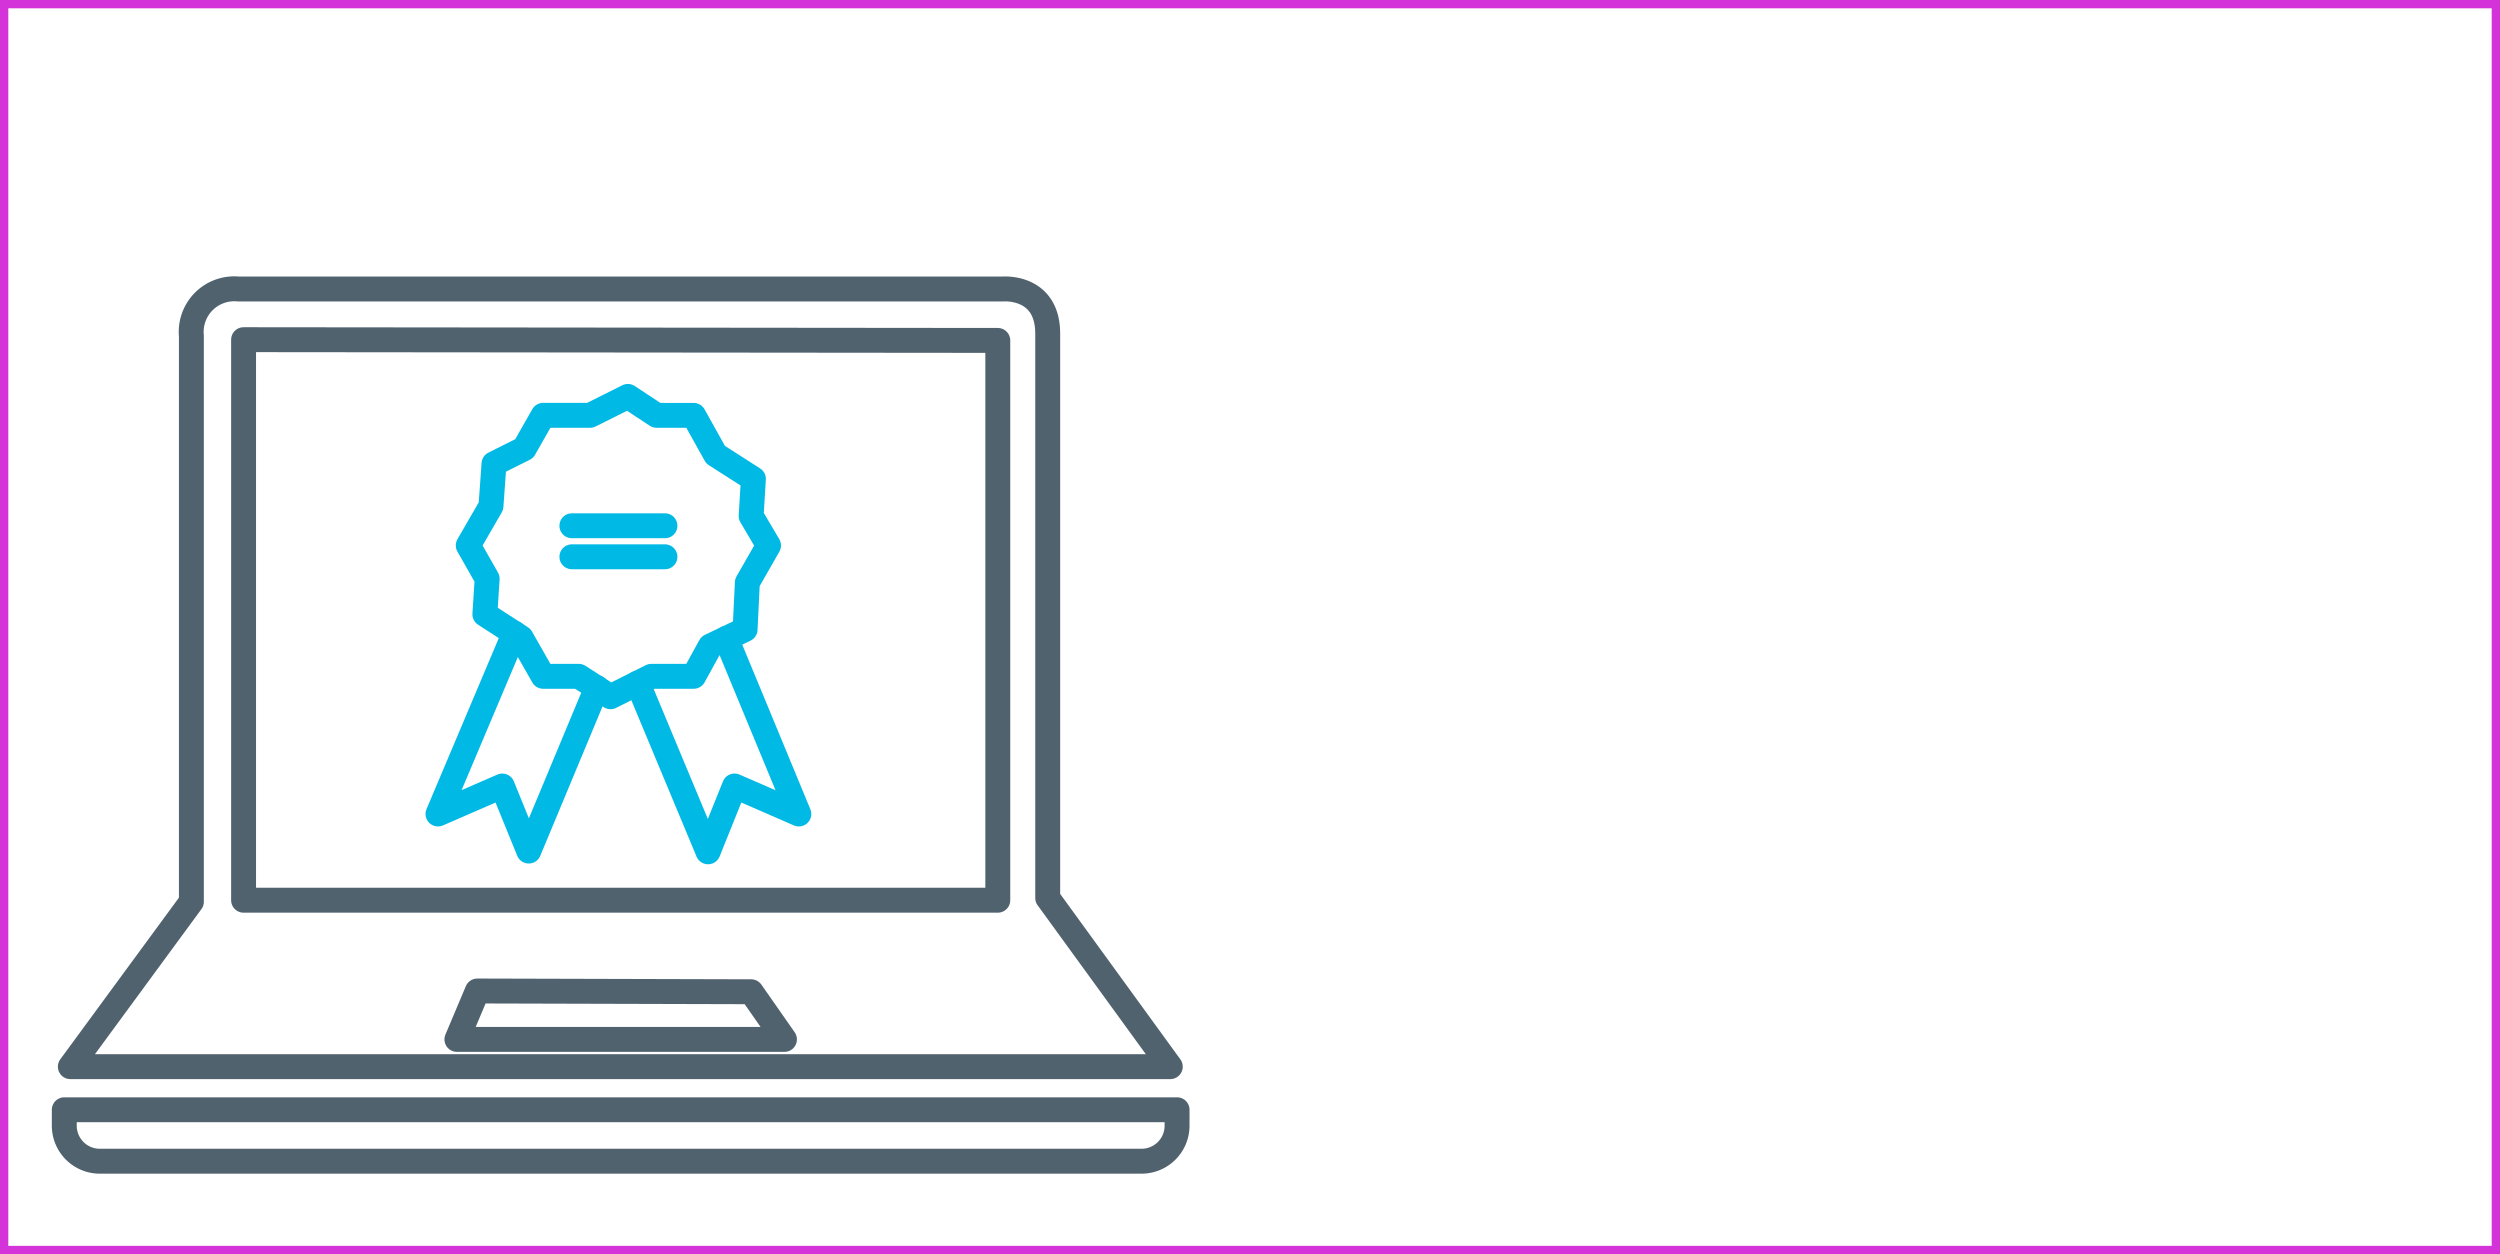
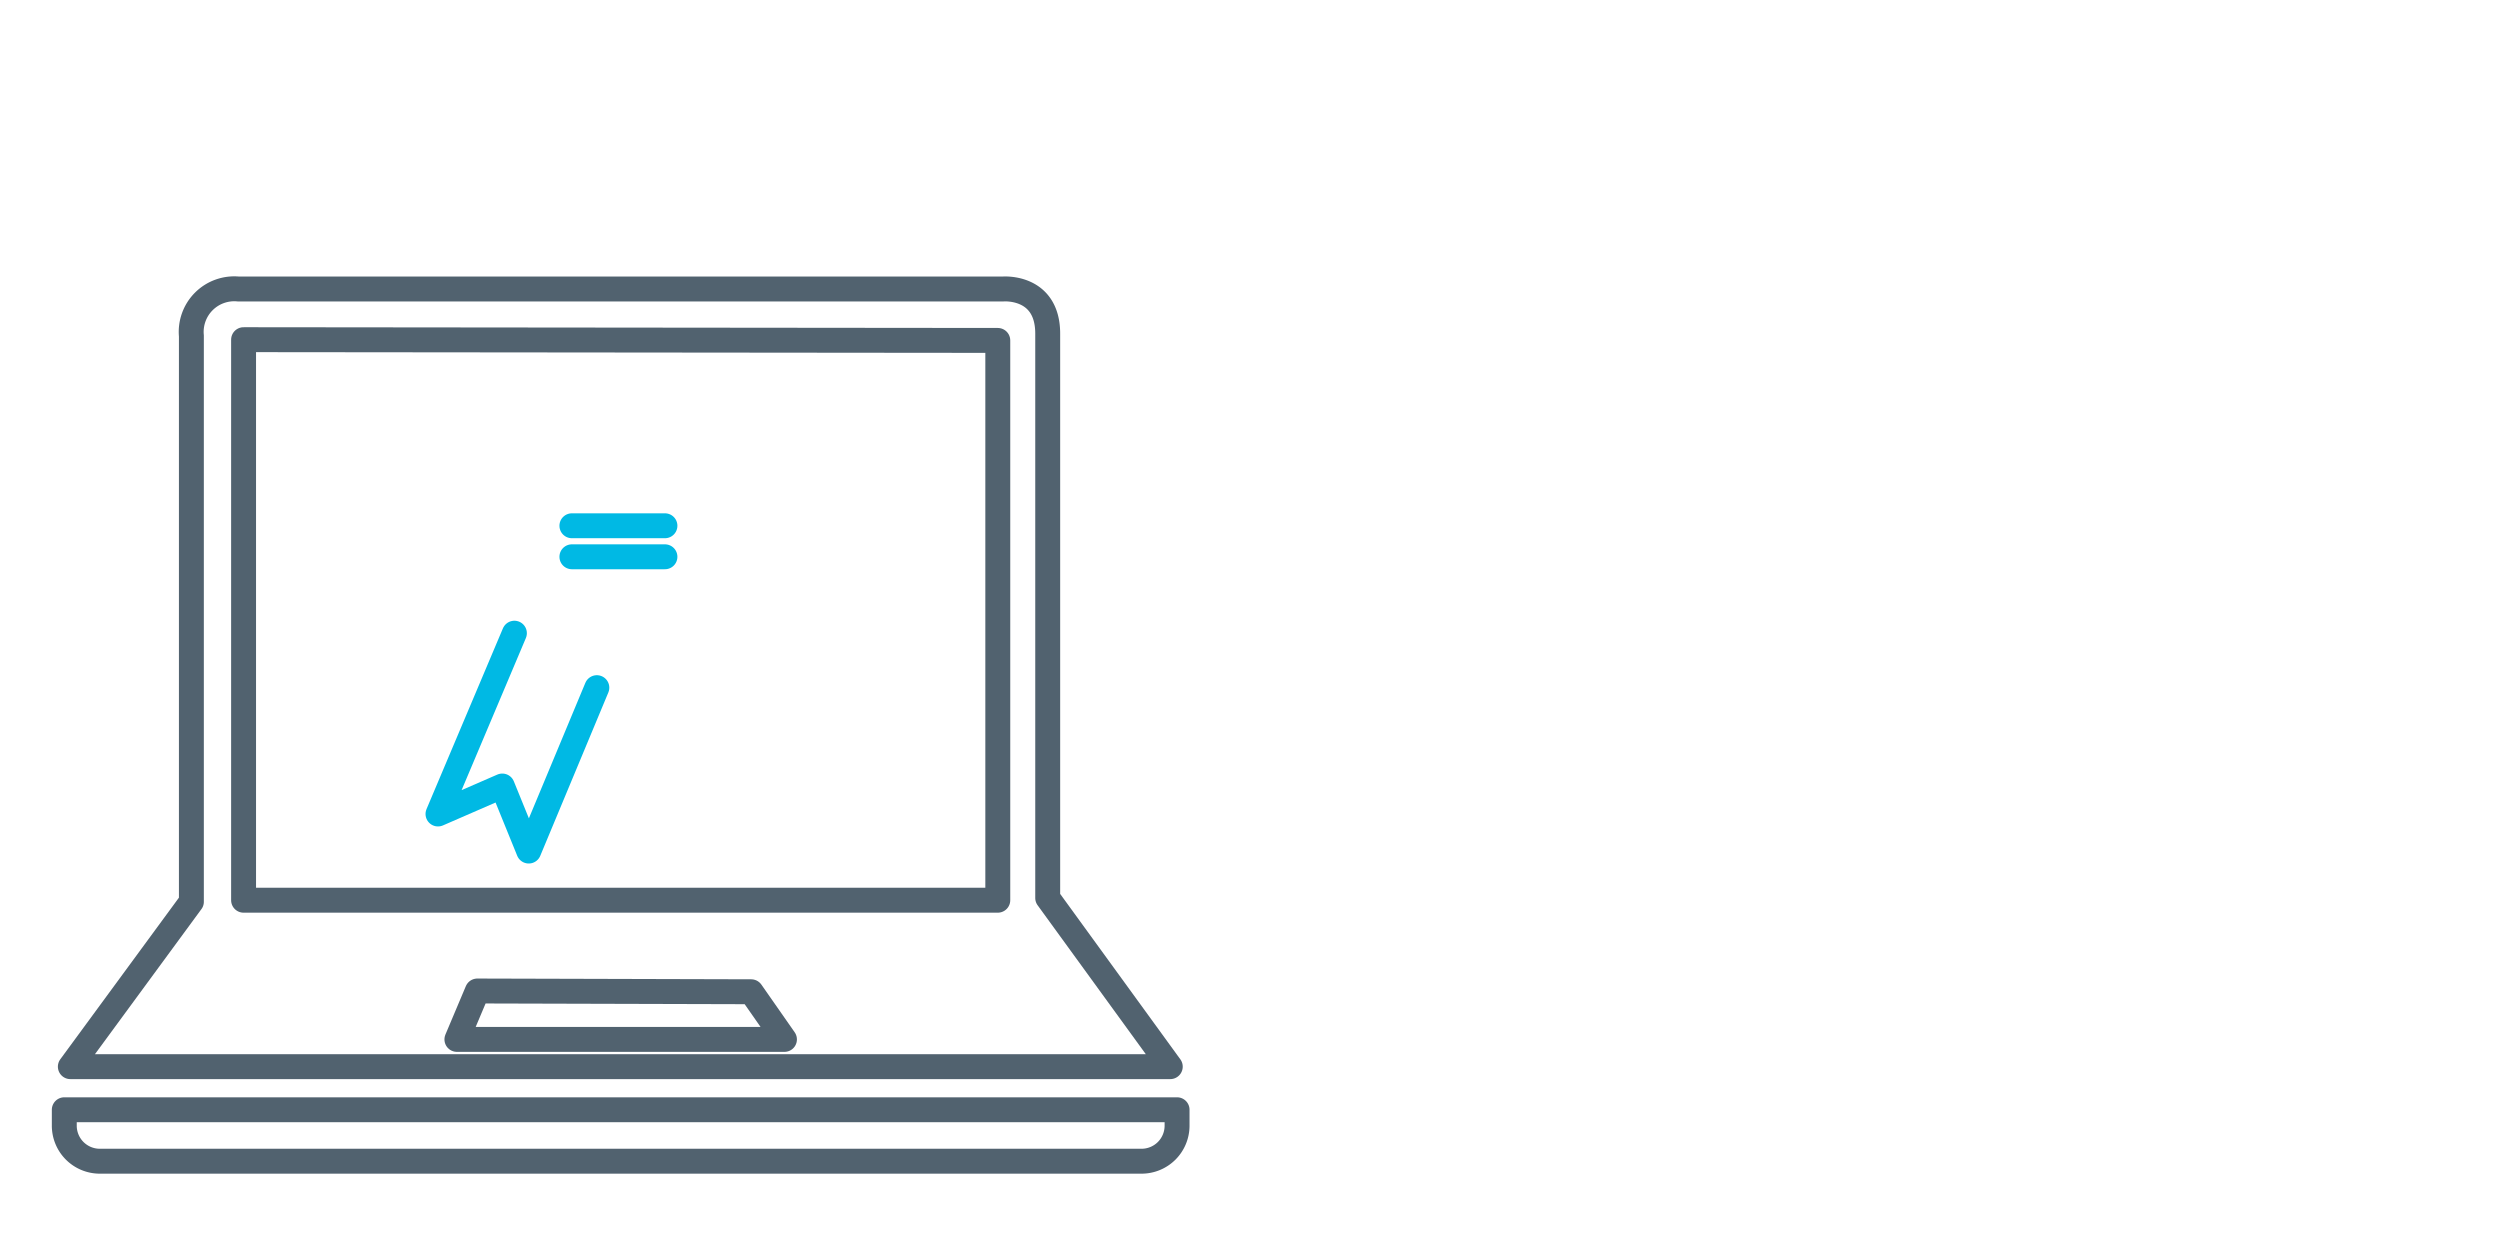
<svg xmlns="http://www.w3.org/2000/svg" width="301" height="151" viewBox="0 0 301 151">
  <g id="Component_616_1" data-name="Component 616 – 1" transform="translate(0.5 0.5)">
-     <rect id="Rectangle_10_copy_4" data-name="Rectangle 10 copy 4" width="300" height="150" fill="none" stroke="#c900d1" stroke-width="1" opacity="0.8" />
    <g id="Digital_Learning_Content_LS_SureSkills" transform="translate(7.241 34.286)">
      <path id="Path_1379" data-name="Path 1379" d="M29.7,29.4V96.89h90.807v-67.4Z" transform="translate(-8.114 -23.289)" fill="none" stroke="#51626f" stroke-linecap="round" stroke-linejoin="round" stroke-miterlimit="10" stroke-width="3" />
      <path id="Path_1380" data-name="Path 1380" d="M21.373,96.474V28.346A5.186,5.186,0,0,1,27.02,22.7H119.1s5.374-.455,5.374,5.374V96.018l14.755,20.311H6.8Z" transform="translate(-6.071 -22.691)" fill="none" stroke="#51626f" stroke-linecap="round" stroke-linejoin="round" stroke-miterlimit="10" stroke-width="3" />
      <path id="Path_1381" data-name="Path 1381" d="M60.359,115.5,57.9,121.329H97.338l-4.007-5.738Z" transform="translate(-10.63 -30.97)" fill="none" stroke="#51626f" stroke-linecap="round" stroke-linejoin="round" stroke-miterlimit="10" stroke-width="3" />
      <path id="Path_1382" data-name="Path 1382" d="M139.978,131.2v1.913a4.276,4.276,0,0,1-4.281,4.281H10.281A4.276,4.276,0,0,1,6,133.113V131.2Z" transform="translate(-6 -32.37)" fill="none" stroke="#51626f" stroke-linecap="round" stroke-linejoin="round" stroke-miterlimit="10" stroke-width="3" />
-       <path id="Path_1383" data-name="Path 1383" d="M74.064,39.177H68.417L66.14,43.185,62.5,45.006l-.364,5.1L59.4,54.843l2.277,4.008L61.4,63.131l4.372,2.823L68.417,70.6H72.7l3.825,2.459L81.441,70.6h5.1l2-3.643,4.19-2,.273-5.647,2.55-4.463-2.095-3.552.273-4.463-4.554-2.915-2.641-4.736H82.079L78.618,36.9Z" transform="translate(-10.763 -23.958)" fill="none" stroke="#00b9e4" stroke-linecap="round" stroke-linejoin="round" stroke-miterlimit="10" stroke-width="3" />
      <line id="Line_200" data-name="Line 200" x2="11.203" transform="translate(61.115 28.516)" fill="none" stroke="#00b9e4" stroke-linecap="round" stroke-linejoin="round" stroke-miterlimit="10" stroke-width="3" />
      <line id="Line_201" data-name="Line 201" x2="11.203" transform="translate(61.115 32.251)" fill="none" stroke="#00b9e4" stroke-linecap="round" stroke-linejoin="round" stroke-miterlimit="10" stroke-width="3" />
      <path id="Path_1384" data-name="Path 1384" d="M74.527,74.758l-8.2,19.673L63.142,86.6,55.4,89.968,64.6,68.2" transform="translate(-10.407 -26.75)" fill="none" stroke="#00b9e4" stroke-linecap="round" stroke-linejoin="round" stroke-miterlimit="10" stroke-width="3" />
-       <path id="Path_1385" data-name="Path 1385" d="M92.456,68.9,101.2,90.031l-7.742-3.37L90.27,94.585,81.8,74.274" transform="translate(-12.761 -26.813)" fill="none" stroke="#00b9e4" stroke-linecap="round" stroke-linejoin="round" stroke-miterlimit="10" stroke-width="3" />
    </g>
  </g>
</svg>